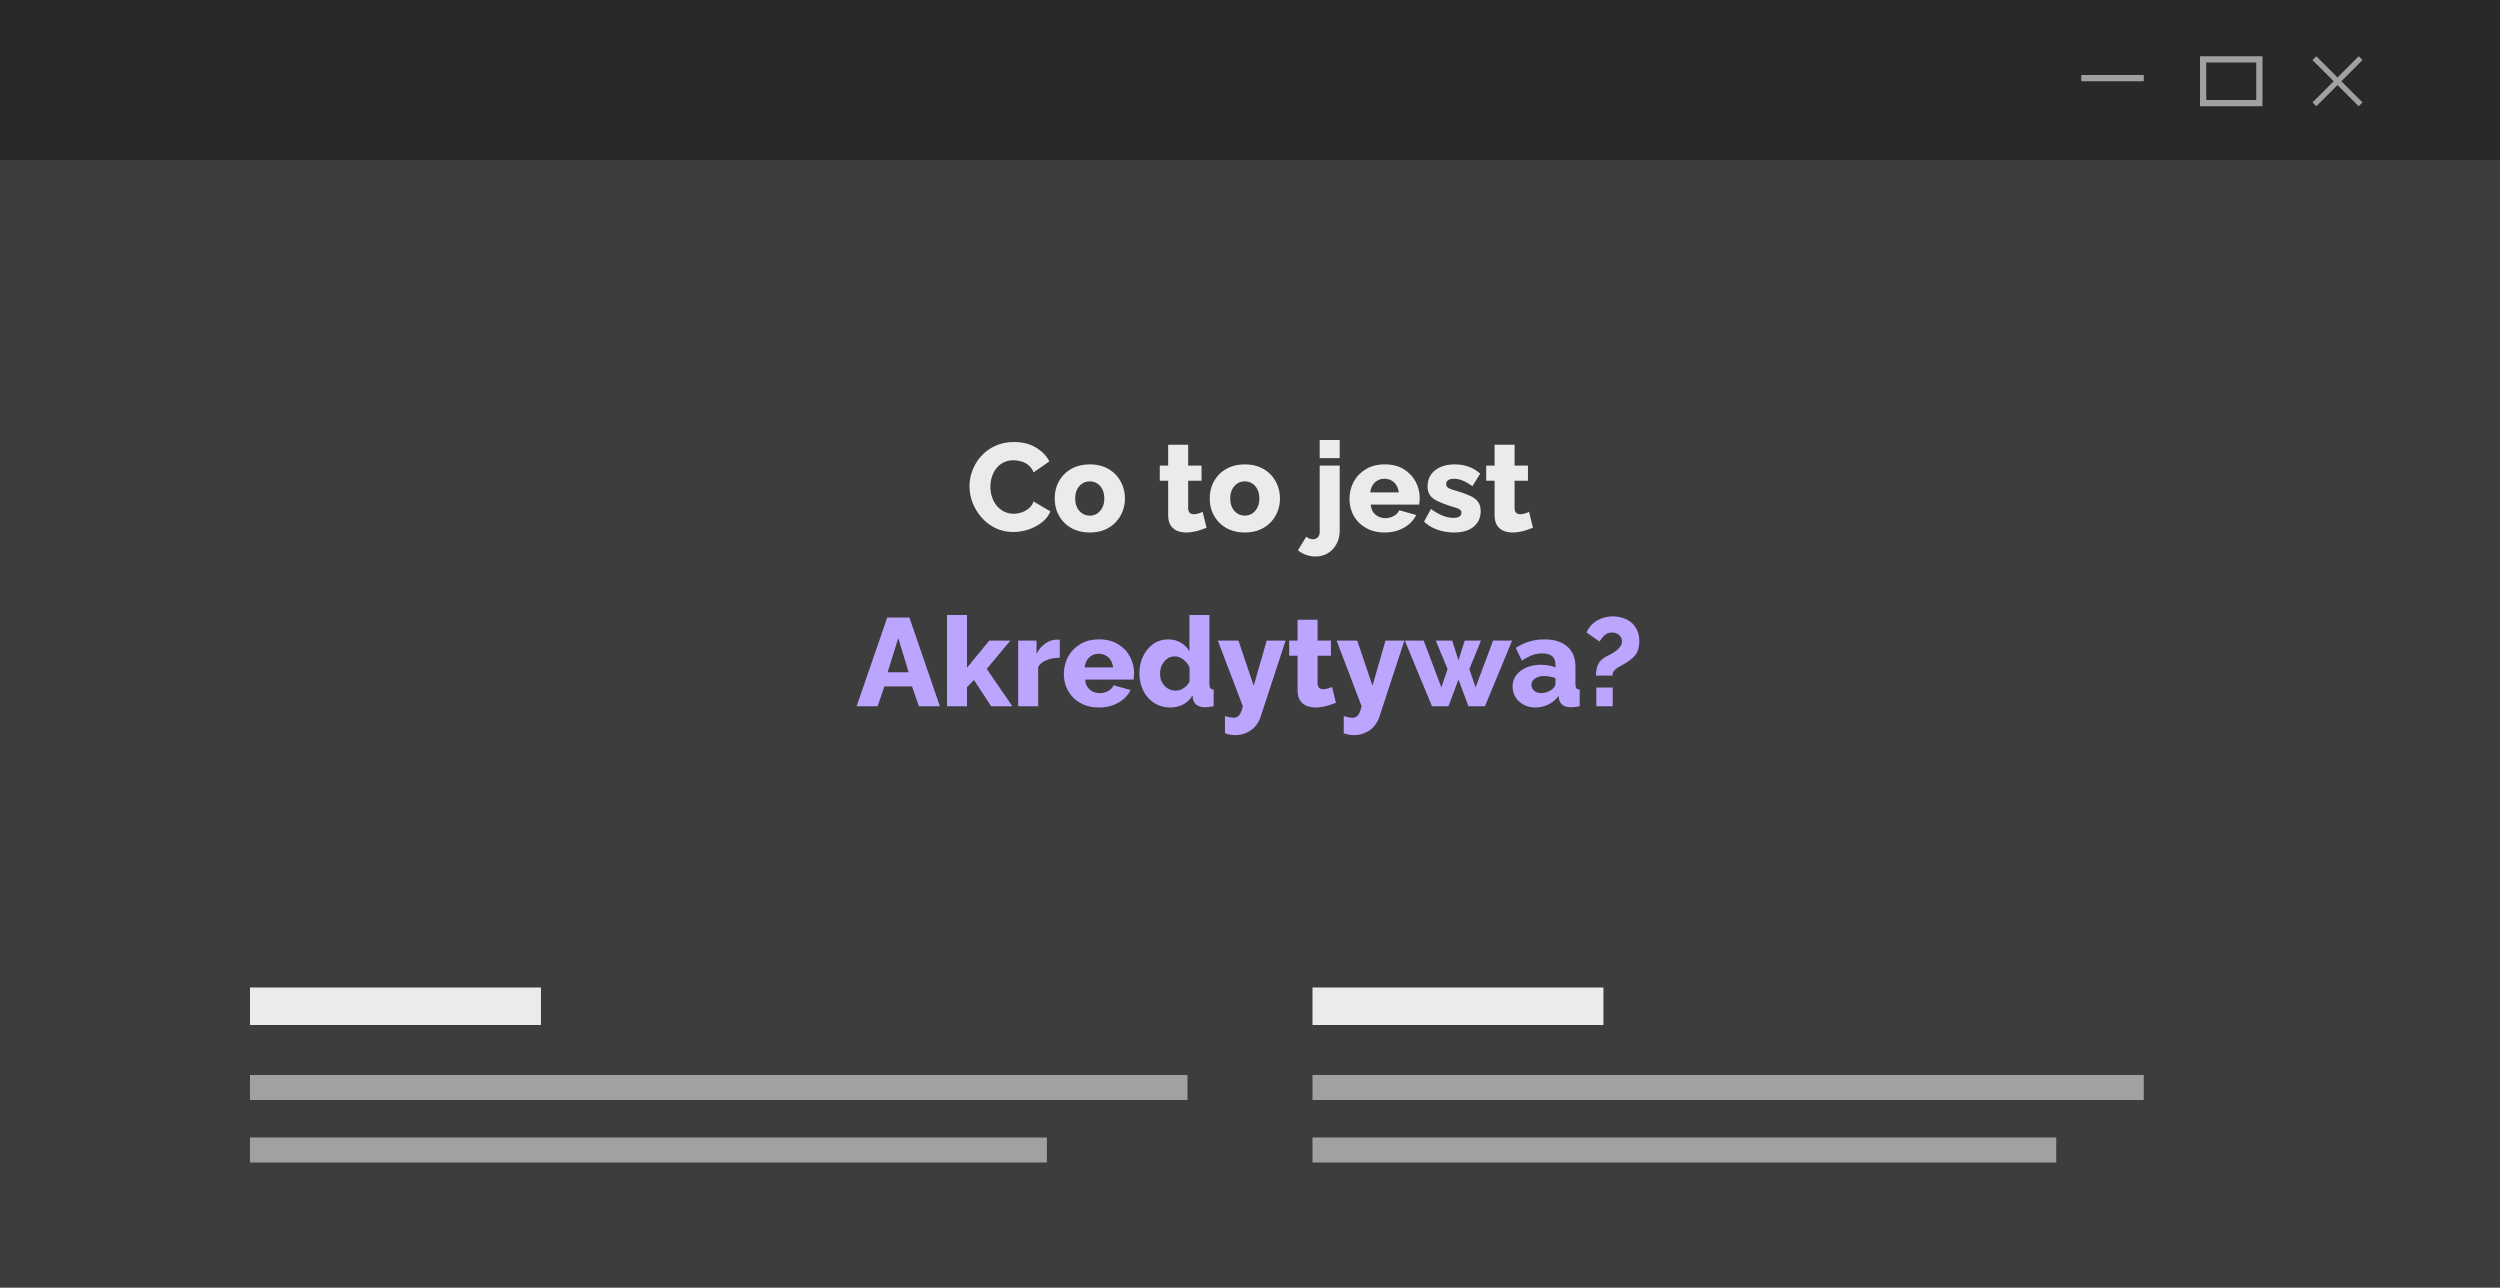
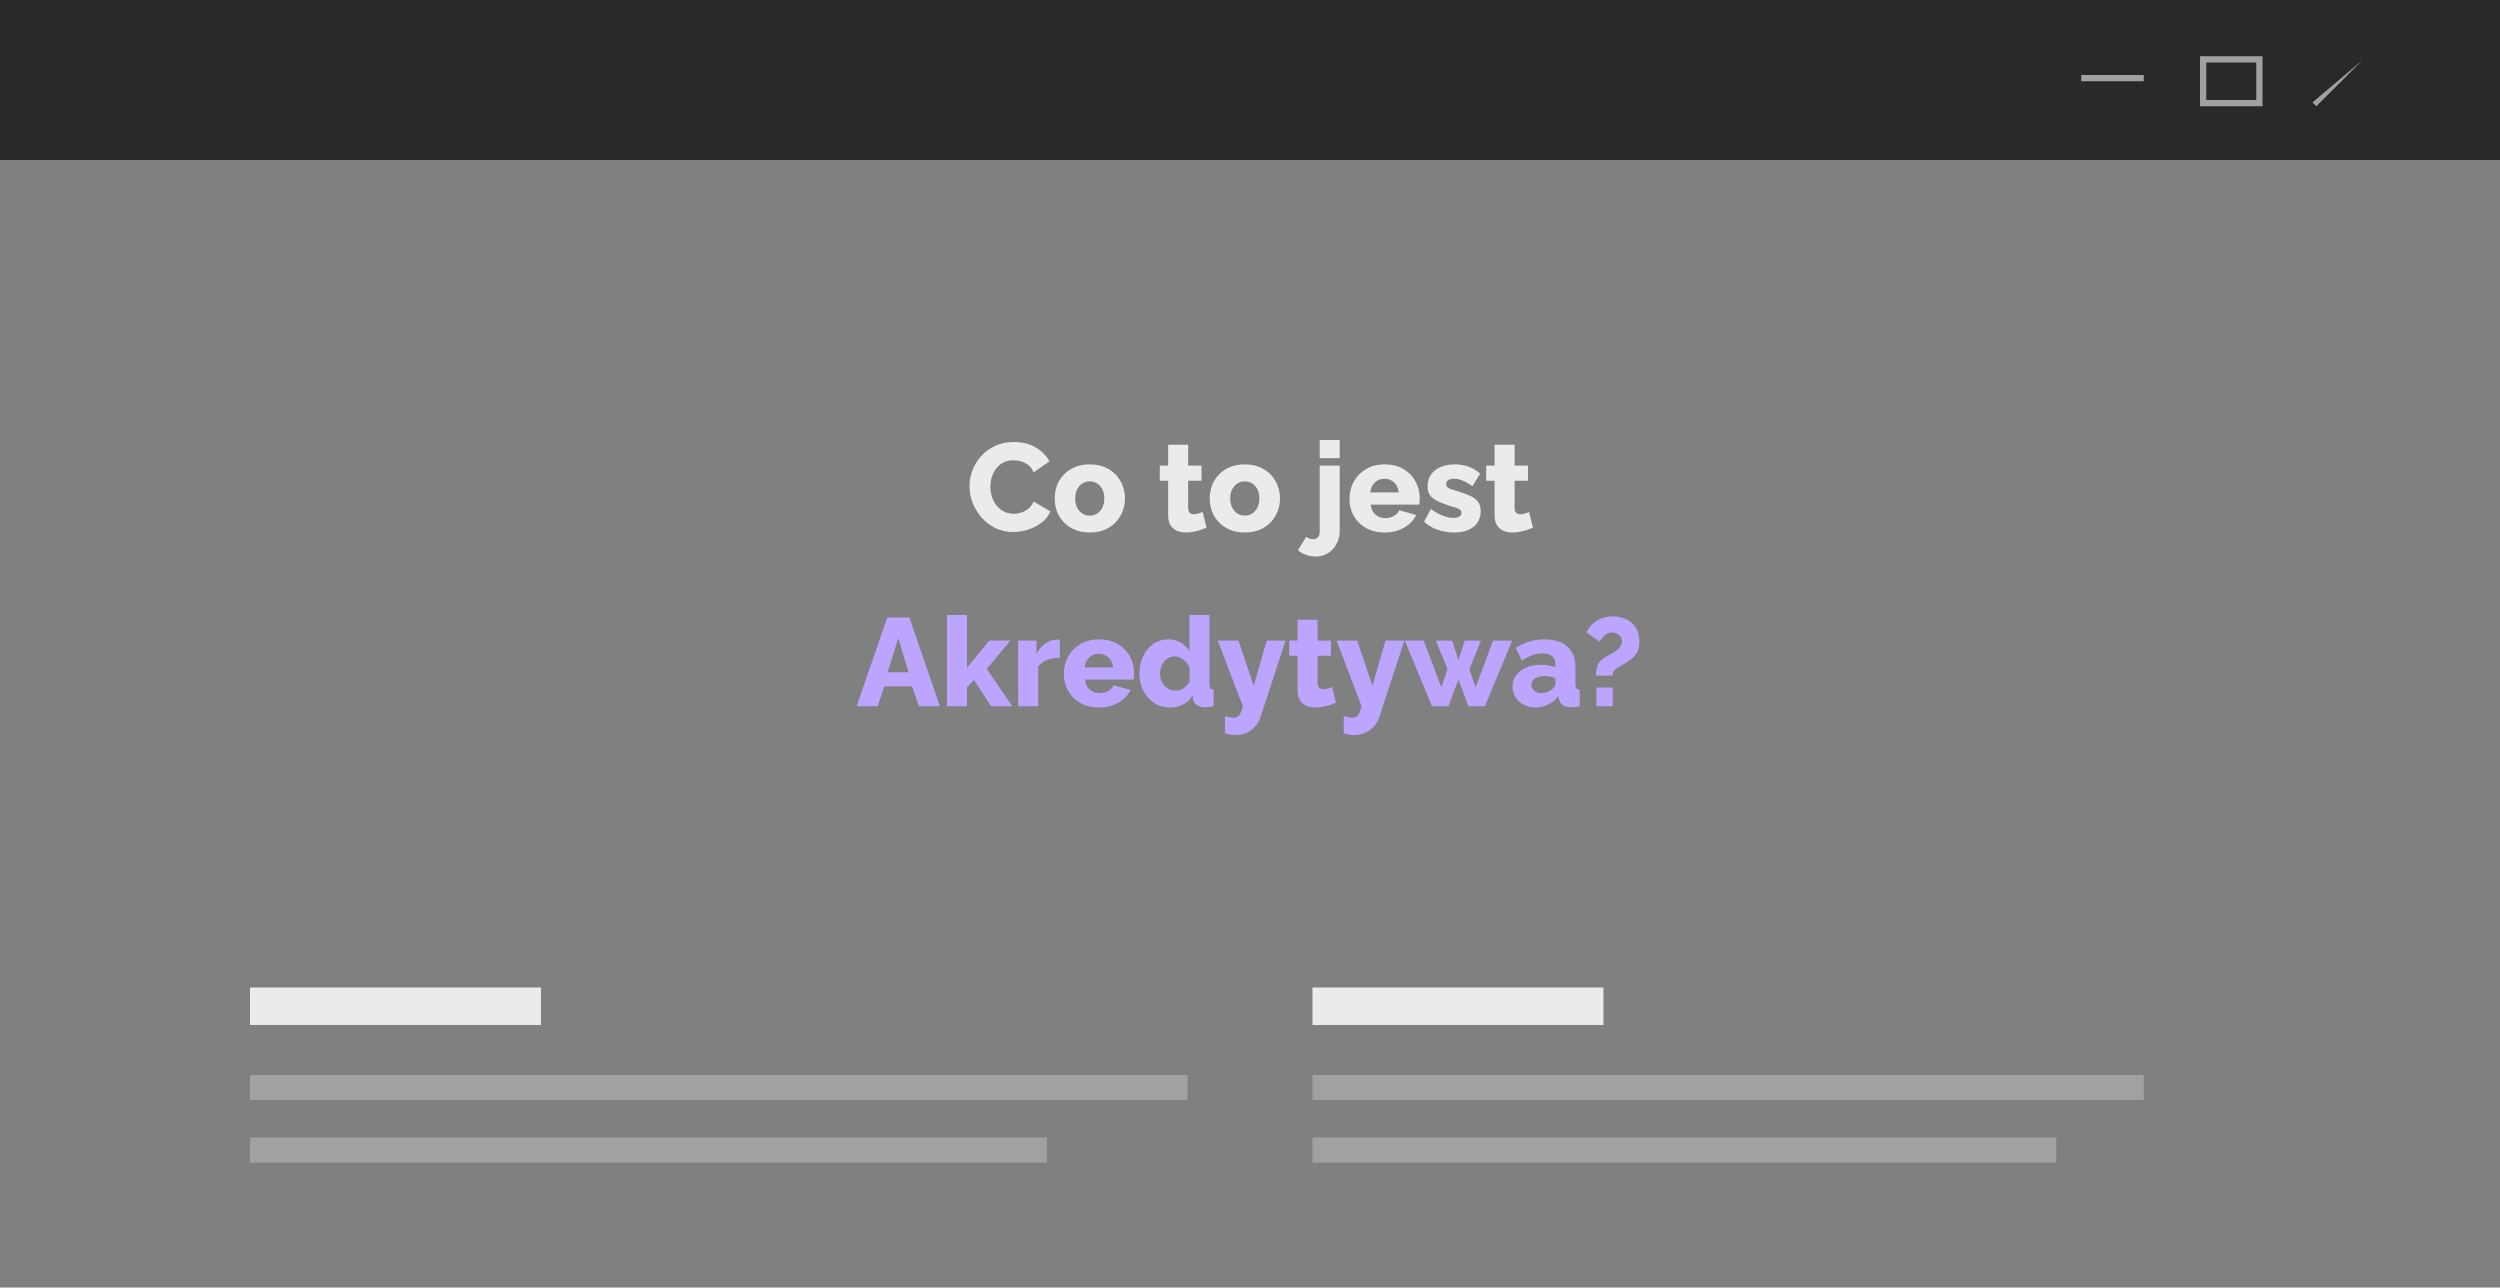
<svg xmlns="http://www.w3.org/2000/svg" width="400" height="206" viewBox="0 0 400 206" fill="none">
  <rect x="0" y="0" width="400" height="206" fill="#808080" stroke="none" />
  <g clip-path="url(#clip0_5875_425)">
-     <rect x="400" y="206" width="400" height="206" transform="rotate(180 400 206)" fill="#3D3D3D" />
    <rect width="400" height="25.6" fill="#292929" />
    <rect x="40" y="158" width="46.552" height="6" fill="#EDEAEA" />
    <rect x="40" y="172" width="150" height="4" fill="#A1A1A1" />
    <rect x="40" y="182" width="127.5" height="4" fill="#A1A1A1" />
    <rect x="210" y="158" width="46.552" height="6" fill="#EDEAEA" />
    <rect width="119" height="4" transform="matrix(1 0 0 -1 210 186)" fill="#A1A1A1" />
    <rect width="133" height="4" transform="matrix(1 0 0 -1 210 176)" fill="#A1A1A1" />
    <rect x="333" y="12" width="10" height="1" fill="#A1A1A1" />
-     <path d="M370.615 9L378 16.385L377.385 17L370 9.615L370.615 9Z" fill="#A1A1A1" />
-     <path d="M370 16.385L377.385 9L378 9.615L370.615 17L370 16.385Z" fill="#A1A1A1" />
+     <path d="M370 16.385L378 9.615L370.615 17L370 16.385Z" fill="#A1A1A1" />
    <rect x="352.5" y="9.5" width="9" height="7" stroke="#A1A1A1" />
    <path d="M155.12 77.78C155.12 76.913 155.28 76.067 155.6 75.24C155.92 74.4 156.387 73.64 157 72.96C157.613 72.28 158.36 71.74 159.24 71.34C160.12 70.927 161.12 70.72 162.24 70.72C163.573 70.72 164.727 71.007 165.7 71.58C166.687 72.153 167.42 72.9 167.9 73.82L165.38 75.58C165.167 75.073 164.88 74.68 164.52 74.4C164.173 74.12 163.787 73.927 163.36 73.82C162.947 73.7 162.547 73.64 162.16 73.64C161.533 73.64 160.987 73.767 160.52 74.02C160.053 74.26 159.667 74.587 159.36 75C159.053 75.413 158.827 75.873 158.68 76.38C158.533 76.887 158.46 77.393 158.46 77.9C158.46 78.46 158.547 79 158.72 79.52C158.893 80.04 159.14 80.5 159.46 80.9C159.793 81.3 160.193 81.62 160.66 81.86C161.127 82.087 161.64 82.2 162.2 82.2C162.6 82.2 163.007 82.133 163.42 82C163.833 81.867 164.213 81.66 164.56 81.38C164.92 81.087 165.193 80.707 165.38 80.24L168.06 81.82C167.78 82.513 167.32 83.107 166.68 83.6C166.04 84.093 165.313 84.473 164.5 84.74C163.7 84.993 162.907 85.12 162.12 85.12C161.093 85.12 160.147 84.913 159.28 84.5C158.427 84.073 157.687 83.513 157.06 82.82C156.447 82.113 155.967 81.327 155.62 80.46C155.287 79.58 155.12 78.687 155.12 77.78ZM174.371 85.2C173.478 85.2 172.678 85.053 171.971 84.76C171.278 84.467 170.691 84.067 170.211 83.56C169.731 83.053 169.365 82.473 169.111 81.82C168.871 81.167 168.751 80.48 168.751 79.76C168.751 79.027 168.871 78.333 169.111 77.68C169.365 77.027 169.731 76.447 170.211 75.94C170.691 75.433 171.278 75.033 171.971 74.74C172.678 74.447 173.478 74.3 174.371 74.3C175.265 74.3 176.058 74.447 176.751 74.74C177.445 75.033 178.031 75.433 178.511 75.94C178.991 76.447 179.358 77.027 179.611 77.68C179.865 78.333 179.991 79.027 179.991 79.76C179.991 80.48 179.865 81.167 179.611 81.82C179.358 82.473 178.991 83.053 178.511 83.56C178.031 84.067 177.445 84.467 176.751 84.76C176.058 85.053 175.265 85.2 174.371 85.2ZM172.031 79.76C172.031 80.307 172.131 80.787 172.331 81.2C172.545 81.613 172.825 81.933 173.171 82.16C173.518 82.387 173.918 82.5 174.371 82.5C174.811 82.5 175.205 82.387 175.551 82.16C175.911 81.92 176.191 81.593 176.391 81.18C176.591 80.767 176.691 80.293 176.691 79.76C176.691 79.213 176.591 78.733 176.391 78.32C176.191 77.907 175.911 77.587 175.551 77.36C175.205 77.133 174.811 77.02 174.371 77.02C173.918 77.02 173.518 77.133 173.171 77.36C172.825 77.587 172.545 77.907 172.331 78.32C172.131 78.733 172.031 79.213 172.031 79.76ZM193.046 84.44C192.753 84.56 192.426 84.68 192.066 84.8C191.72 84.92 191.353 85.013 190.966 85.08C190.58 85.16 190.2 85.2 189.826 85.2C189.293 85.2 188.8 85.113 188.346 84.94C187.906 84.753 187.553 84.453 187.286 84.04C187.033 83.627 186.906 83.08 186.906 82.4V76.92H185.566V74.5H186.906V71.16H190.106V74.5H192.246V76.92H190.106V81.3C190.106 81.647 190.193 81.9 190.366 82.06C190.54 82.207 190.76 82.28 191.026 82.28C191.253 82.28 191.493 82.24 191.746 82.16C192.013 82.08 192.24 81.993 192.426 81.9L193.046 84.44ZM199.176 85.2C198.283 85.2 197.483 85.053 196.776 84.76C196.083 84.467 195.496 84.067 195.016 83.56C194.536 83.053 194.17 82.473 193.916 81.82C193.676 81.167 193.556 80.48 193.556 79.76C193.556 79.027 193.676 78.333 193.916 77.68C194.17 77.027 194.536 76.447 195.016 75.94C195.496 75.433 196.083 75.033 196.776 74.74C197.483 74.447 198.283 74.3 199.176 74.3C200.07 74.3 200.863 74.447 201.556 74.74C202.25 75.033 202.836 75.433 203.316 75.94C203.796 76.447 204.163 77.027 204.416 77.68C204.67 78.333 204.796 79.027 204.796 79.76C204.796 80.48 204.67 81.167 204.416 81.82C204.163 82.473 203.796 83.053 203.316 83.56C202.836 84.067 202.25 84.467 201.556 84.76C200.863 85.053 200.07 85.2 199.176 85.2ZM196.836 79.76C196.836 80.307 196.936 80.787 197.136 81.2C197.35 81.613 197.63 81.933 197.976 82.16C198.323 82.387 198.723 82.5 199.176 82.5C199.616 82.5 200.01 82.387 200.356 82.16C200.716 81.92 200.996 81.593 201.196 81.18C201.396 80.767 201.496 80.293 201.496 79.76C201.496 79.213 201.396 78.733 201.196 78.32C200.996 77.907 200.716 77.587 200.356 77.36C200.01 77.133 199.616 77.02 199.176 77.02C198.723 77.02 198.323 77.133 197.976 77.36C197.63 77.587 197.35 77.907 197.136 78.32C196.936 78.733 196.836 79.213 196.836 79.76ZM210.491 89.04C209.971 89.04 209.471 88.953 208.991 88.78C208.498 88.62 208.058 88.373 207.671 88.04L209.011 85.86C209.145 86.007 209.311 86.113 209.511 86.18C209.698 86.247 209.891 86.28 210.091 86.28C210.291 86.28 210.471 86.233 210.631 86.14C210.791 86.06 210.918 85.933 211.011 85.76C211.105 85.587 211.151 85.393 211.151 85.18V74.5H214.351V84.94C214.351 85.74 214.178 86.447 213.831 87.06C213.498 87.687 213.038 88.173 212.451 88.52C211.878 88.867 211.225 89.04 210.491 89.04ZM211.151 73.3V70.4H214.351V73.3H211.151ZM221.559 85.2C220.666 85.2 219.873 85.06 219.179 84.78C218.486 84.487 217.893 84.093 217.399 83.6C216.919 83.107 216.553 82.54 216.299 81.9C216.046 81.247 215.919 80.567 215.919 79.86C215.919 78.847 216.139 77.927 216.579 77.1C217.033 76.26 217.679 75.587 218.519 75.08C219.359 74.56 220.373 74.3 221.559 74.3C222.746 74.3 223.753 74.553 224.579 75.06C225.419 75.567 226.059 76.233 226.499 77.06C226.939 77.873 227.159 78.76 227.159 79.72C227.159 79.907 227.146 80.093 227.119 80.28C227.106 80.453 227.093 80.607 227.079 80.74H219.319C219.359 81.207 219.486 81.6 219.699 81.92C219.926 82.24 220.213 82.487 220.559 82.66C220.906 82.82 221.273 82.9 221.659 82.9C222.139 82.9 222.586 82.787 222.999 82.56C223.426 82.333 223.719 82.027 223.879 81.64L226.599 82.4C226.333 82.947 225.953 83.433 225.459 83.86C224.979 84.273 224.406 84.6 223.739 84.84C223.086 85.08 222.359 85.2 221.559 85.2ZM219.239 78.78H223.799C223.746 78.34 223.619 77.96 223.419 77.64C223.219 77.307 222.953 77.053 222.619 76.88C222.286 76.693 221.919 76.6 221.519 76.6C221.106 76.6 220.733 76.693 220.399 76.88C220.079 77.053 219.819 77.307 219.619 77.64C219.419 77.96 219.293 78.34 219.239 78.78ZM232.63 85.2C231.736 85.2 230.863 85.053 230.01 84.76C229.156 84.467 228.436 84.033 227.85 83.46L228.95 81.44C229.59 81.907 230.21 82.26 230.81 82.5C231.423 82.74 231.996 82.86 232.53 82.86C232.943 82.86 233.263 82.793 233.49 82.66C233.716 82.527 233.83 82.32 233.83 82.04C233.83 81.84 233.763 81.687 233.63 81.58C233.496 81.46 233.29 81.353 233.01 81.26C232.743 81.167 232.41 81.067 232.01 80.96C231.21 80.693 230.543 80.433 230.01 80.18C229.476 79.927 229.076 79.62 228.81 79.26C228.543 78.887 228.41 78.407 228.41 77.82C228.41 77.113 228.583 76.5 228.93 75.98C229.29 75.447 229.796 75.033 230.45 74.74C231.103 74.447 231.883 74.3 232.79 74.3C233.51 74.3 234.21 74.413 234.89 74.64C235.583 74.867 236.23 75.247 236.83 75.78L235.59 77.78C234.99 77.367 234.456 77.067 233.99 76.88C233.523 76.693 233.07 76.6 232.63 76.6C232.403 76.6 232.196 76.627 232.01 76.68C231.823 76.733 231.67 76.827 231.55 76.96C231.443 77.08 231.39 77.24 231.39 77.44C231.39 77.64 231.443 77.8 231.55 77.92C231.67 78.04 231.85 78.147 232.09 78.24C232.343 78.32 232.656 78.42 233.03 78.54C233.896 78.793 234.616 79.053 235.19 79.32C235.763 79.573 236.19 79.893 236.47 80.28C236.763 80.653 236.91 81.153 236.91 81.78C236.91 82.847 236.523 83.687 235.75 84.3C234.99 84.9 233.95 85.2 232.63 85.2ZM245.273 84.44C244.98 84.56 244.653 84.68 244.293 84.8C243.946 84.92 243.58 85.013 243.193 85.08C242.806 85.16 242.426 85.2 242.053 85.2C241.52 85.2 241.026 85.113 240.573 84.94C240.133 84.753 239.78 84.453 239.513 84.04C239.26 83.627 239.133 83.08 239.133 82.4V76.92H237.793V74.5H239.133V71.16H242.333V74.5H244.473V76.92H242.333V81.3C242.333 81.647 242.42 81.9 242.593 82.06C242.766 82.207 242.986 82.28 243.253 82.28C243.48 82.28 243.72 82.24 243.973 82.16C244.24 82.08 244.466 81.993 244.653 81.9L245.273 84.44Z" fill="#EDEAEA" />
    <path d="M141.961 98.8H145.501L150.381 113H147.021L145.921 109.82H141.501L140.421 113H137.061L141.961 98.8ZM145.381 107.56L143.721 102.1L142.021 107.56H145.381ZM158.58 113L155.84 108.8L154.72 109.94V113H151.52V98.4H154.72V106.84L158.28 102.5H161.66L157.88 107.02L161.98 113H158.58ZM169.567 105.24C168.793 105.24 168.093 105.367 167.467 105.62C166.84 105.86 166.387 106.22 166.107 106.7V113H162.907V102.5H165.847V104.62C166.207 103.913 166.673 103.36 167.247 102.96C167.82 102.56 168.42 102.353 169.047 102.34C169.193 102.34 169.3 102.34 169.367 102.34C169.447 102.34 169.513 102.347 169.567 102.36V105.24ZM175.856 113.2C174.963 113.2 174.17 113.06 173.476 112.78C172.783 112.487 172.19 112.093 171.696 111.6C171.216 111.107 170.85 110.54 170.596 109.9C170.343 109.247 170.216 108.567 170.216 107.86C170.216 106.847 170.436 105.927 170.876 105.1C171.33 104.26 171.976 103.587 172.816 103.08C173.656 102.56 174.67 102.3 175.856 102.3C177.043 102.3 178.05 102.553 178.876 103.06C179.716 103.567 180.356 104.233 180.796 105.06C181.236 105.873 181.456 106.76 181.456 107.72C181.456 107.907 181.443 108.093 181.416 108.28C181.403 108.453 181.39 108.607 181.376 108.74H173.616C173.656 109.207 173.783 109.6 173.996 109.92C174.223 110.24 174.51 110.487 174.856 110.66C175.203 110.82 175.57 110.9 175.956 110.9C176.436 110.9 176.883 110.787 177.296 110.56C177.723 110.333 178.016 110.027 178.176 109.64L180.896 110.4C180.63 110.947 180.25 111.433 179.756 111.86C179.276 112.273 178.703 112.6 178.036 112.84C177.383 113.08 176.656 113.2 175.856 113.2ZM173.536 106.78H178.096C178.043 106.34 177.916 105.96 177.716 105.64C177.516 105.307 177.25 105.053 176.916 104.88C176.583 104.693 176.216 104.6 175.816 104.6C175.403 104.6 175.03 104.693 174.696 104.88C174.376 105.053 174.116 105.307 173.916 105.64C173.716 105.96 173.59 106.34 173.536 106.78ZM182.307 107.74C182.307 106.713 182.507 105.793 182.907 104.98C183.307 104.153 183.853 103.5 184.547 103.02C185.24 102.54 186.04 102.3 186.947 102.3C187.68 102.3 188.347 102.48 188.947 102.84C189.547 103.187 190 103.647 190.307 104.22V98.4H193.507V109.44C193.507 109.76 193.56 109.987 193.667 110.12C193.773 110.24 193.947 110.313 194.187 110.34V113C193.627 113.107 193.173 113.16 192.827 113.16C192.28 113.16 191.833 113.04 191.487 112.8C191.153 112.56 190.947 112.227 190.867 111.8L190.807 111.26C190.433 111.913 189.927 112.4 189.287 112.72C188.647 113.04 187.973 113.2 187.267 113.2C186.547 113.2 185.88 113.067 185.267 112.8C184.667 112.52 184.14 112.133 183.687 111.64C183.247 111.147 182.907 110.567 182.667 109.9C182.427 109.233 182.307 108.513 182.307 107.74ZM190.327 109.04V106.84C190.193 106.48 190 106.167 189.747 105.9C189.507 105.633 189.227 105.42 188.907 105.26C188.6 105.1 188.287 105.02 187.967 105.02C187.62 105.02 187.3 105.093 187.007 105.24C186.727 105.387 186.48 105.593 186.267 105.86C186.053 106.113 185.887 106.407 185.767 106.74C185.66 107.073 185.607 107.427 185.607 107.8C185.607 108.187 185.667 108.547 185.787 108.88C185.92 109.2 186.1 109.487 186.327 109.74C186.553 109.98 186.82 110.167 187.127 110.3C187.433 110.433 187.767 110.5 188.127 110.5C188.353 110.5 188.573 110.467 188.787 110.4C189 110.32 189.2 110.22 189.387 110.1C189.587 109.98 189.767 109.827 189.927 109.64C190.087 109.453 190.22 109.253 190.327 109.04ZM195.994 114.58C196.261 114.66 196.508 114.72 196.734 114.76C196.974 114.813 197.188 114.84 197.374 114.84C197.628 114.84 197.841 114.78 198.014 114.66C198.201 114.553 198.361 114.36 198.494 114.08C198.628 113.813 198.748 113.453 198.854 113L194.854 102.5H198.154L200.594 109.72L202.674 102.5H205.694L201.694 114.7C201.508 115.273 201.221 115.78 200.834 116.22C200.448 116.66 199.981 117 199.434 117.24C198.888 117.493 198.288 117.62 197.634 117.62C197.354 117.62 197.081 117.593 196.814 117.54C196.548 117.5 196.274 117.427 195.994 117.32V114.58ZM213.75 112.44C213.456 112.56 213.13 112.68 212.77 112.8C212.423 112.92 212.056 113.013 211.67 113.08C211.283 113.16 210.903 113.2 210.53 113.2C209.996 113.2 209.503 113.113 209.05 112.94C208.61 112.753 208.256 112.453 207.99 112.04C207.736 111.627 207.61 111.08 207.61 110.4V104.92H206.27V102.5H207.61V99.16H210.81V102.5H212.95V104.92H210.81V109.3C210.81 109.647 210.896 109.9 211.07 110.06C211.243 110.207 211.463 110.28 211.73 110.28C211.956 110.28 212.196 110.24 212.45 110.16C212.716 110.08 212.943 109.993 213.13 109.9L213.75 112.44ZM214.998 114.58C215.265 114.66 215.512 114.72 215.738 114.76C215.978 114.813 216.192 114.84 216.378 114.84C216.632 114.84 216.845 114.78 217.018 114.66C217.205 114.553 217.365 114.36 217.498 114.08C217.632 113.813 217.752 113.453 217.858 113L213.858 102.5H217.158L219.598 109.72L221.678 102.5H224.698L220.698 114.7C220.512 115.273 220.225 115.78 219.838 116.22C219.452 116.66 218.985 117 218.438 117.24C217.892 117.493 217.292 117.62 216.638 117.62C216.358 117.62 216.085 117.593 215.818 117.54C215.552 117.5 215.278 117.427 214.998 117.32V114.58ZM238.894 102.5H241.934L237.594 113H234.954L233.354 108.72L231.754 113H229.114L224.774 102.5H227.794L230.614 109.98L231.614 107.06L229.734 102.5H232.354L233.354 105.66L234.354 102.5H236.954L235.094 107.06L236.094 109.98L238.894 102.5ZM242.012 109.86C242.012 109.167 242.206 108.56 242.592 108.04C242.979 107.52 243.512 107.113 244.192 106.82C244.872 106.513 245.652 106.36 246.532 106.36C246.959 106.36 247.379 106.4 247.792 106.48C248.206 106.547 248.566 106.647 248.872 106.78V106.32C248.872 105.747 248.699 105.307 248.352 105C248.006 104.693 247.479 104.54 246.772 104.54C246.186 104.54 245.632 104.64 245.112 104.84C244.606 105.04 244.066 105.327 243.492 105.7L242.532 103.66C243.226 103.207 243.946 102.867 244.692 102.64C245.452 102.413 246.252 102.3 247.092 102.3C248.666 102.3 249.886 102.68 250.752 103.44C251.632 104.187 252.072 105.273 252.072 106.7V109.44C252.072 109.76 252.119 109.987 252.212 110.12C252.319 110.24 252.499 110.313 252.752 110.34V113C252.486 113.053 252.232 113.093 251.992 113.12C251.766 113.147 251.566 113.16 251.392 113.16C250.792 113.16 250.332 113.04 250.012 112.8C249.706 112.56 249.512 112.233 249.432 111.82L249.372 111.36C248.906 111.96 248.346 112.42 247.692 112.74C247.052 113.047 246.379 113.2 245.672 113.2C244.979 113.2 244.352 113.053 243.792 112.76C243.246 112.467 242.812 112.067 242.492 111.56C242.172 111.053 242.012 110.487 242.012 109.86ZM248.372 110.26C248.519 110.14 248.639 110.007 248.732 109.86C248.826 109.713 248.872 109.573 248.872 109.44V108.5C248.606 108.393 248.306 108.313 247.972 108.26C247.652 108.193 247.352 108.16 247.072 108.16C246.486 108.16 245.999 108.293 245.612 108.56C245.226 108.813 245.032 109.153 245.032 109.58C245.032 109.82 245.099 110.04 245.232 110.24C245.366 110.44 245.546 110.6 245.772 110.72C246.012 110.84 246.292 110.9 246.612 110.9C246.932 110.9 247.252 110.84 247.572 110.72C247.892 110.6 248.159 110.447 248.372 110.26ZM255.354 108.1C255.354 107.687 255.394 107.3 255.474 106.94C255.554 106.58 255.707 106.24 255.934 105.92C256.174 105.6 256.52 105.313 256.974 105.06C257.147 104.953 257.374 104.833 257.654 104.7C257.947 104.553 258.234 104.38 258.514 104.18C258.794 103.98 259.027 103.747 259.214 103.48C259.414 103.213 259.514 102.92 259.514 102.6C259.514 102.307 259.434 102.06 259.274 101.86C259.127 101.647 258.934 101.487 258.694 101.38C258.467 101.26 258.214 101.2 257.934 101.2C257.587 101.2 257.28 101.28 257.014 101.44C256.76 101.6 256.547 101.793 256.374 102.02C256.2 102.233 256.047 102.44 255.914 102.64L253.854 101.2C254.08 100.653 254.4 100.193 254.814 99.82C255.24 99.433 255.727 99.14 256.274 98.94C256.834 98.727 257.427 98.62 258.054 98.62C258.547 98.62 259.047 98.693 259.554 98.84C260.06 98.987 260.52 99.22 260.934 99.54C261.347 99.86 261.674 100.28 261.914 100.8C262.167 101.307 262.294 101.913 262.294 102.62C262.294 103.007 262.254 103.36 262.174 103.68C262.107 103.987 261.994 104.273 261.834 104.54C261.674 104.793 261.474 105.033 261.234 105.26C260.994 105.473 260.727 105.68 260.434 105.88C260.06 106.12 259.687 106.34 259.314 106.54C258.94 106.727 258.627 106.94 258.374 107.18C258.12 107.42 257.994 107.727 257.994 108.1H255.354ZM255.414 113V110H258.034V113H255.414Z" fill="#BCA5FF" />
  </g>
  <defs>
    <clipPath id="clip0_5875_425">
      <rect width="400" height="206" fill="white" />
    </clipPath>
  </defs>
</svg>